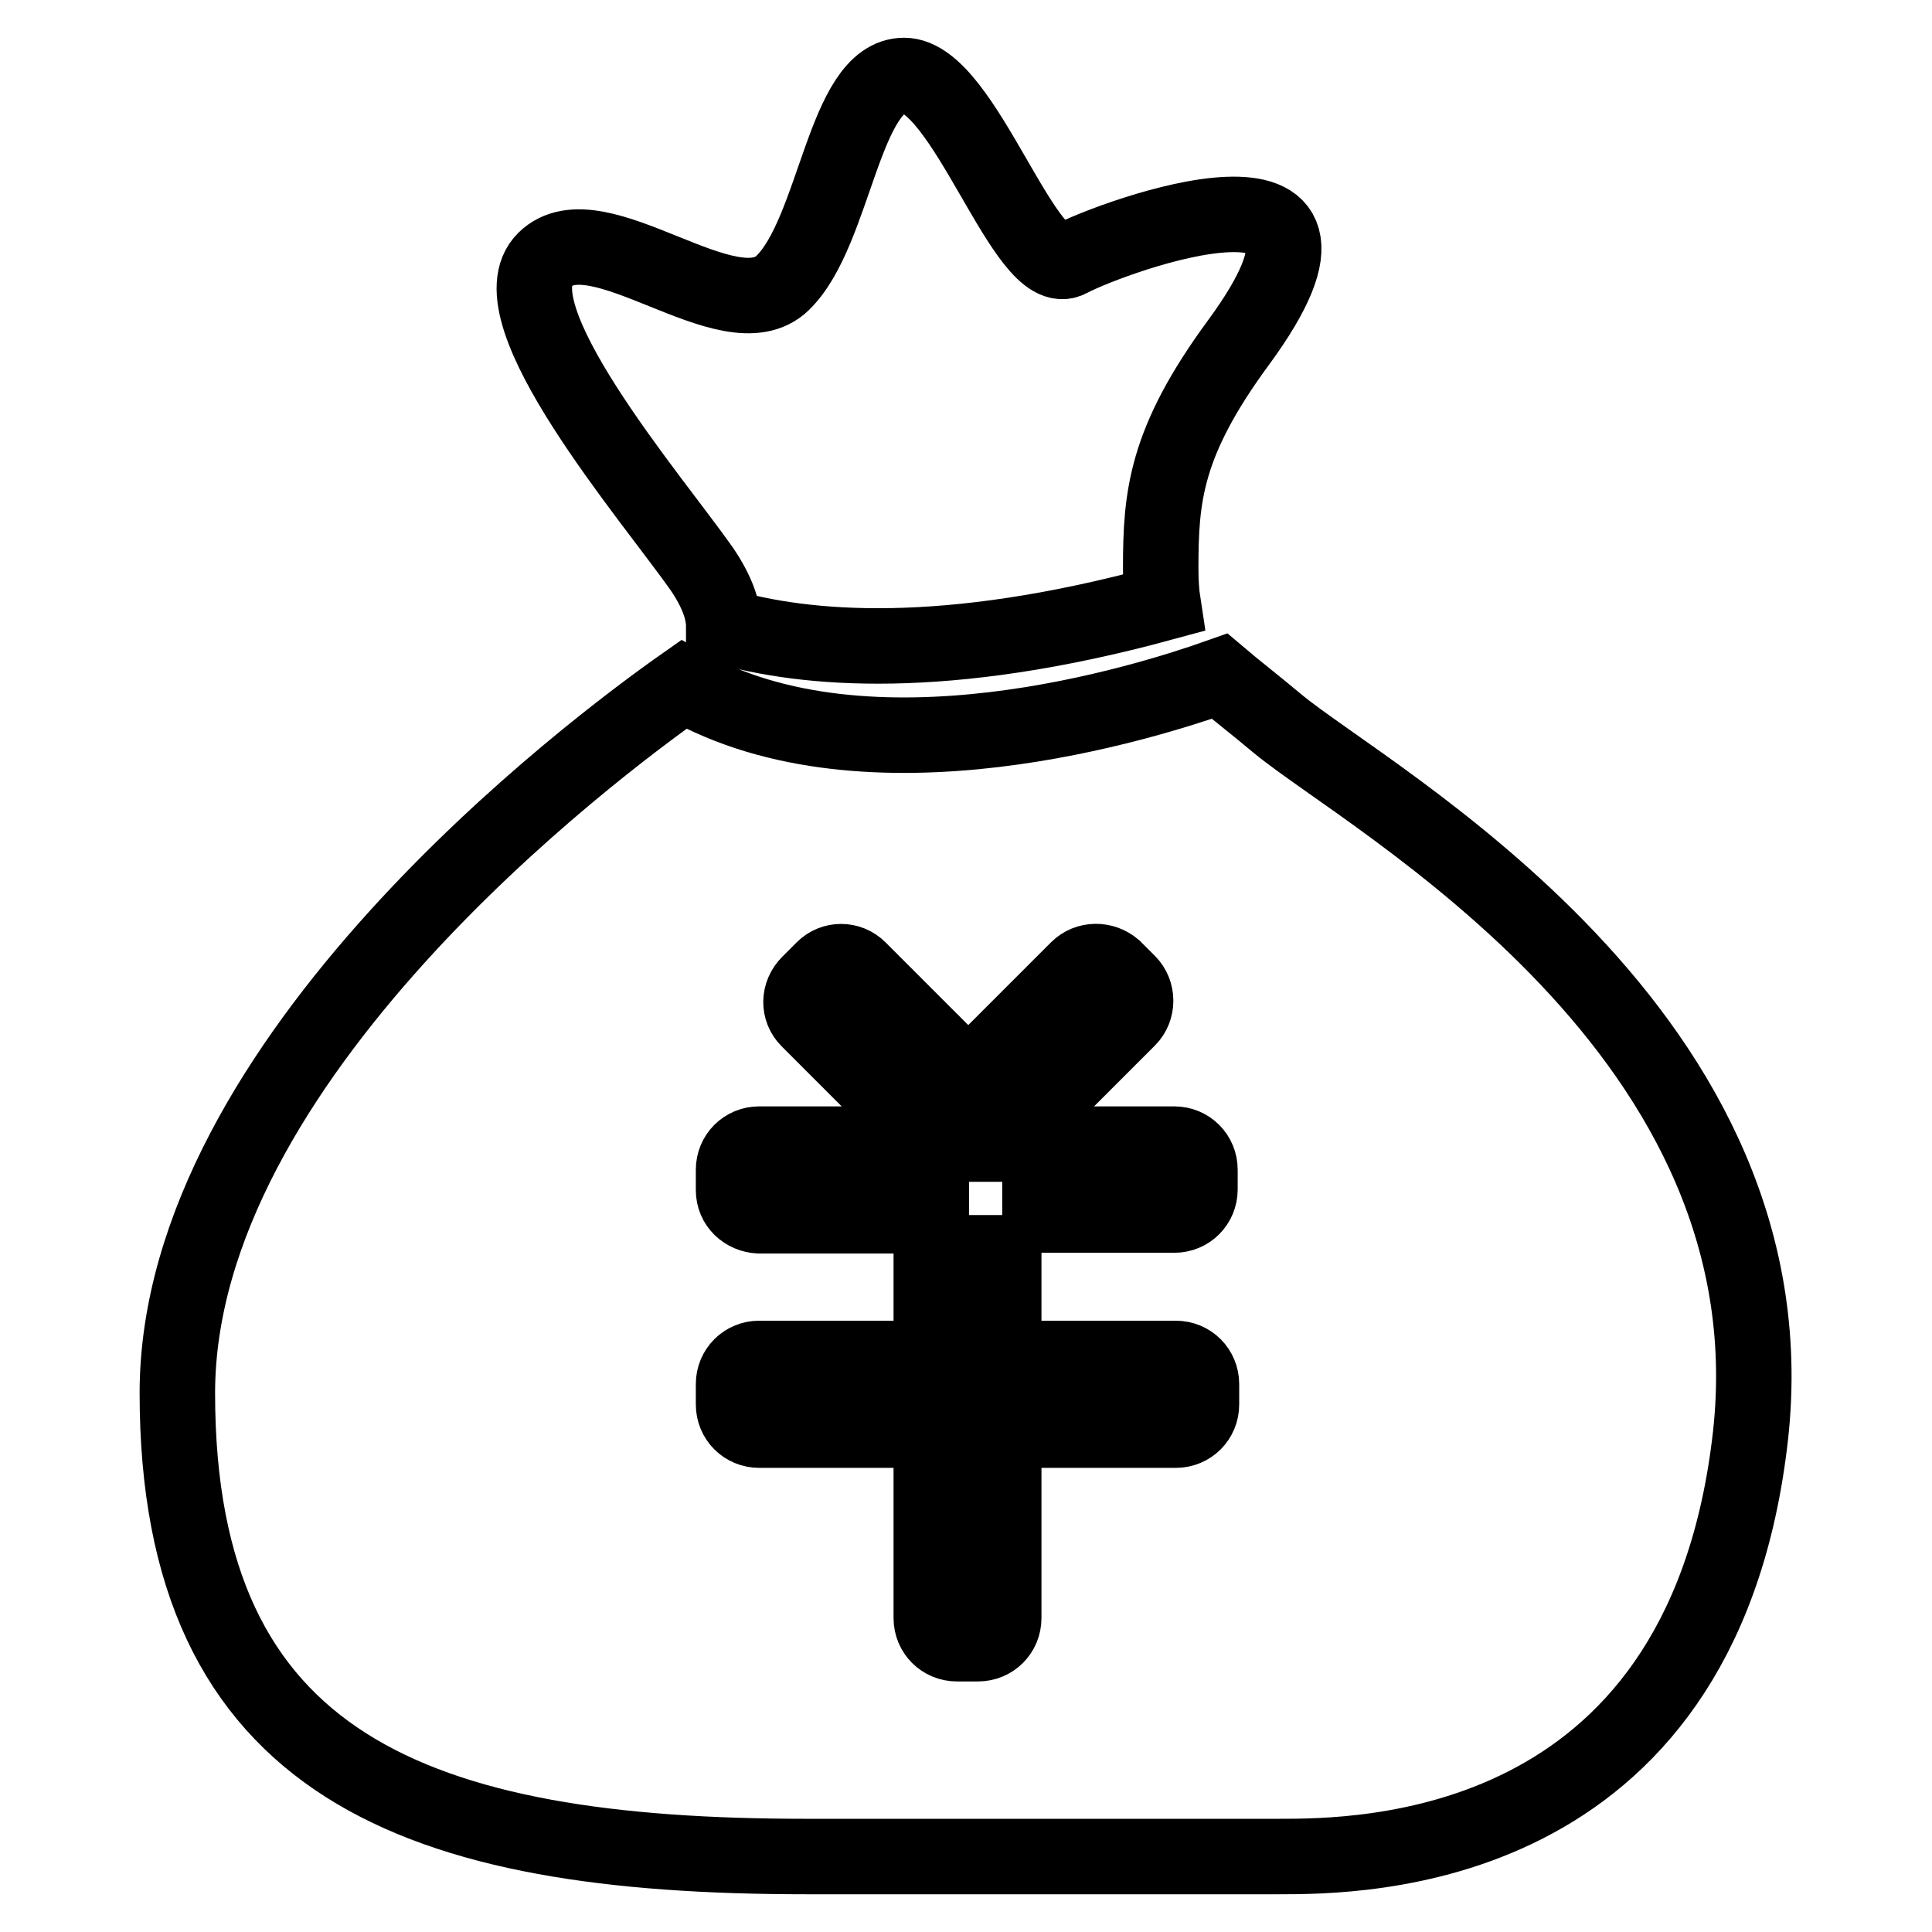
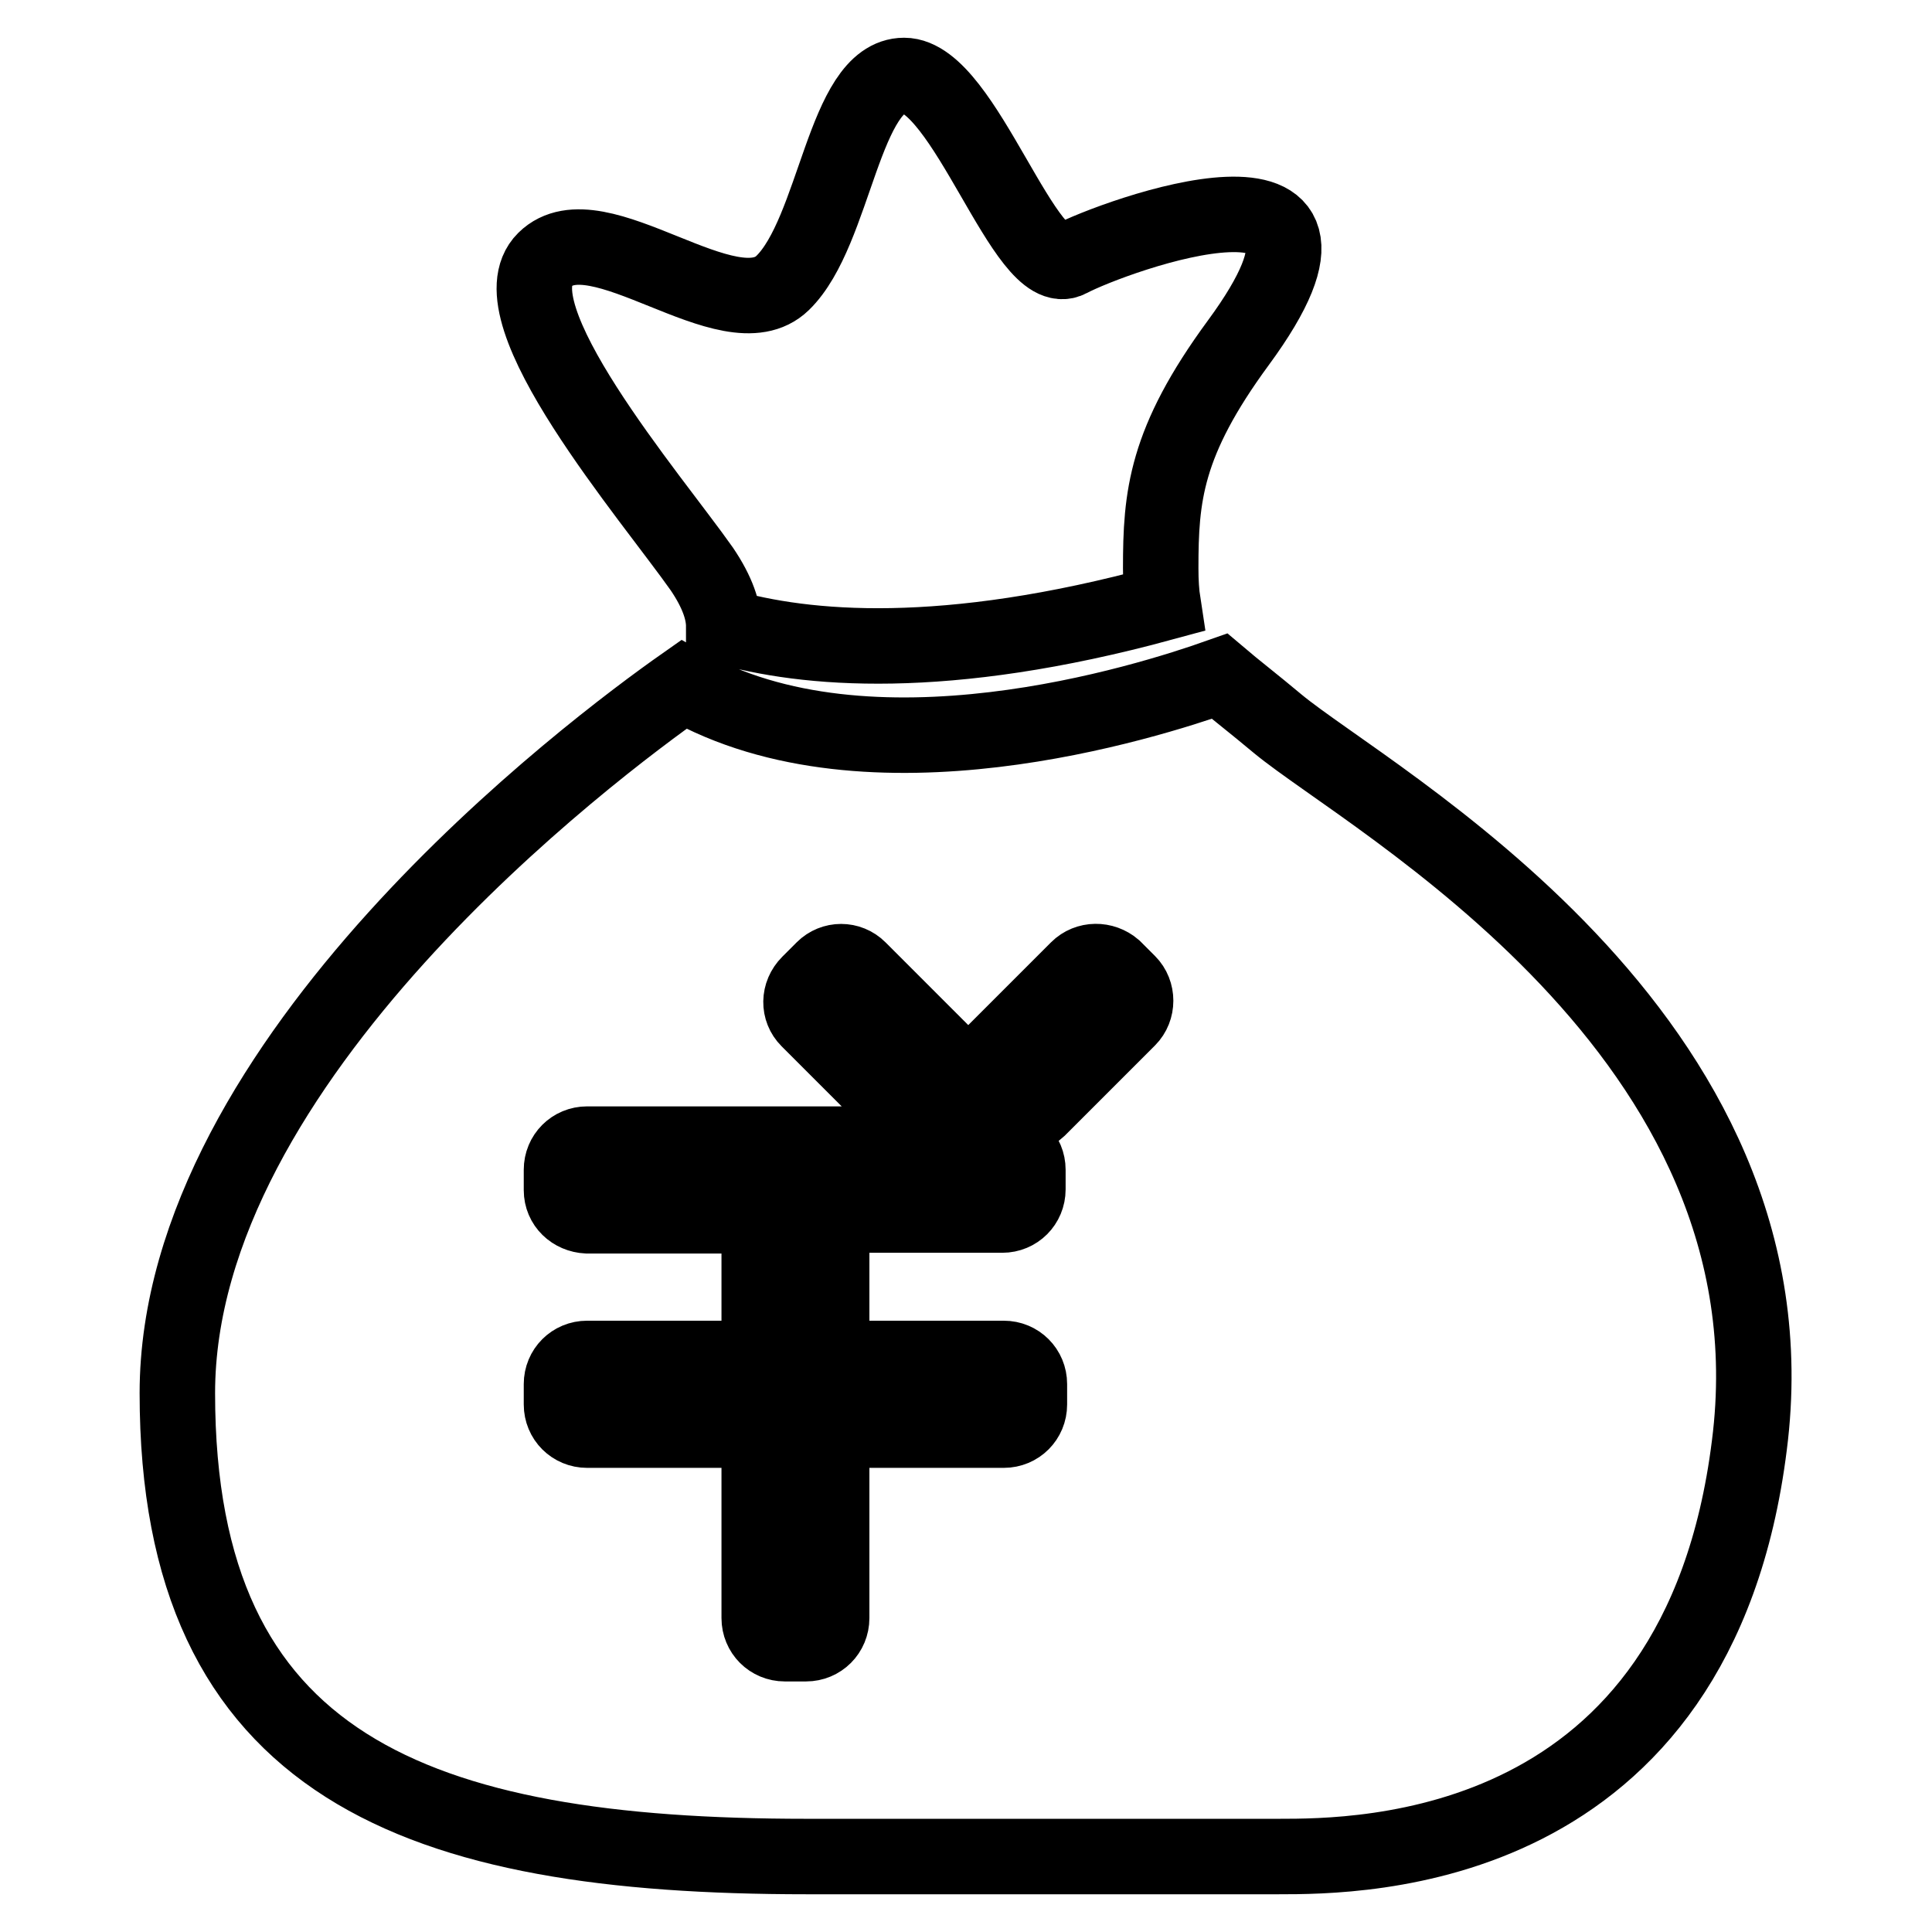
<svg xmlns="http://www.w3.org/2000/svg" version="1.1" x="0px" y="0px" viewBox="0 0 256 256" enable-background="new 0 0 256 256" xml:space="preserve">
  <g>
-     <path stroke-width="10" fill-opacity="0" stroke="#000000" d="M132.8,161h22.8c1.9,0,3.4-1.5,3.4-3.4V155c0-1.9-1.5-3.4-3.4-3.4h-55c-1.9,0-3.4,1.5-3.4,3.4v2.7 c0,1.9,1.5,3.3,3.4,3.4h22.8v18.9h-22.8c-1.9,0-3.4,1.5-3.4,3.4v2.7c0,1.9,1.5,3.4,3.4,3.4h22.8v24.9c0,1.9,1.5,3.4,3.4,3.4h2.8 c1.9,0,3.4-1.5,3.4-3.4c0,0,0,0,0,0v-24.9h22.8c1.9,0,3.4-1.5,3.4-3.4v-2.7c0-1.9-1.5-3.4-3.4-3.4h-22.8V161z M95.9,83 c0-2-0.8-4.5-2.9-7.6c-6.6-9.4-27.8-34.1-20.8-41c6.9-6.8,24.5,9.9,31.5,3.1c7-6.8,8.1-27.5,16.1-27.5s16.1,27.5,21.9,24.4 c5.8-3.1,42.6-16.5,22.4,11c-9.7,13.2-10.3,20.4-10.3,29.9c0,1.8,0.1,3.3,0.3,4.6C125.1,87.8,106.7,86.1,95.9,83L95.9,83z  M161.6,89.6c2,1.7,4.6,3.7,7.7,6.3c12.2,10.1,69.5,41,62.5,95.6C225,246,180.2,246,169.4,246h-62.5c-51.6,0-83.4-11.8-83.4-61.4 c0-44.2,55-85.4,67.1-93.9C115.2,104.7,152,93,161.6,89.6L161.6,89.6z M107.1,135.1L119,147c1.3,1.3,3.5,1.3,4.8,0l1.9-1.9 c1.3-1.3,1.3-3.4,0-4.8c0,0,0,0,0,0l-11.9-11.9c-1.3-1.3-3.4-1.3-4.7,0c0,0,0,0,0,0l-1.9,1.9C105.8,131.7,105.8,133.8,107.1,135.1 C107.1,135.1,107.1,135.1,107.1,135.1z M142.8,128.4l-11.9,11.9c-1.3,1.3-1.3,3.4,0,4.7c0,0,0,0,0,0l1.9,1.9c1.3,1.3,3.4,1.3,4.8,0 c0,0,0,0,0,0l11.9-11.9c1.3-1.3,1.3-3.5,0-4.8l-1.9-1.9C146.2,127.1,144.1,127.1,142.8,128.4C142.8,128.4,142.8,128.4,142.8,128.4z " />
+     <path stroke-width="10" fill-opacity="0" stroke="#000000" d="M132.8,161c1.9,0,3.4-1.5,3.4-3.4V155c0-1.9-1.5-3.4-3.4-3.4h-55c-1.9,0-3.4,1.5-3.4,3.4v2.7 c0,1.9,1.5,3.3,3.4,3.4h22.8v18.9h-22.8c-1.9,0-3.4,1.5-3.4,3.4v2.7c0,1.9,1.5,3.4,3.4,3.4h22.8v24.9c0,1.9,1.5,3.4,3.4,3.4h2.8 c1.9,0,3.4-1.5,3.4-3.4c0,0,0,0,0,0v-24.9h22.8c1.9,0,3.4-1.5,3.4-3.4v-2.7c0-1.9-1.5-3.4-3.4-3.4h-22.8V161z M95.9,83 c0-2-0.8-4.5-2.9-7.6c-6.6-9.4-27.8-34.1-20.8-41c6.9-6.8,24.5,9.9,31.5,3.1c7-6.8,8.1-27.5,16.1-27.5s16.1,27.5,21.9,24.4 c5.8-3.1,42.6-16.5,22.4,11c-9.7,13.2-10.3,20.4-10.3,29.9c0,1.8,0.1,3.3,0.3,4.6C125.1,87.8,106.7,86.1,95.9,83L95.9,83z  M161.6,89.6c2,1.7,4.6,3.7,7.7,6.3c12.2,10.1,69.5,41,62.5,95.6C225,246,180.2,246,169.4,246h-62.5c-51.6,0-83.4-11.8-83.4-61.4 c0-44.2,55-85.4,67.1-93.9C115.2,104.7,152,93,161.6,89.6L161.6,89.6z M107.1,135.1L119,147c1.3,1.3,3.5,1.3,4.8,0l1.9-1.9 c1.3-1.3,1.3-3.4,0-4.8c0,0,0,0,0,0l-11.9-11.9c-1.3-1.3-3.4-1.3-4.7,0c0,0,0,0,0,0l-1.9,1.9C105.8,131.7,105.8,133.8,107.1,135.1 C107.1,135.1,107.1,135.1,107.1,135.1z M142.8,128.4l-11.9,11.9c-1.3,1.3-1.3,3.4,0,4.7c0,0,0,0,0,0l1.9,1.9c1.3,1.3,3.4,1.3,4.8,0 c0,0,0,0,0,0l11.9-11.9c1.3-1.3,1.3-3.5,0-4.8l-1.9-1.9C146.2,127.1,144.1,127.1,142.8,128.4C142.8,128.4,142.8,128.4,142.8,128.4z " />
  </g>
</svg>